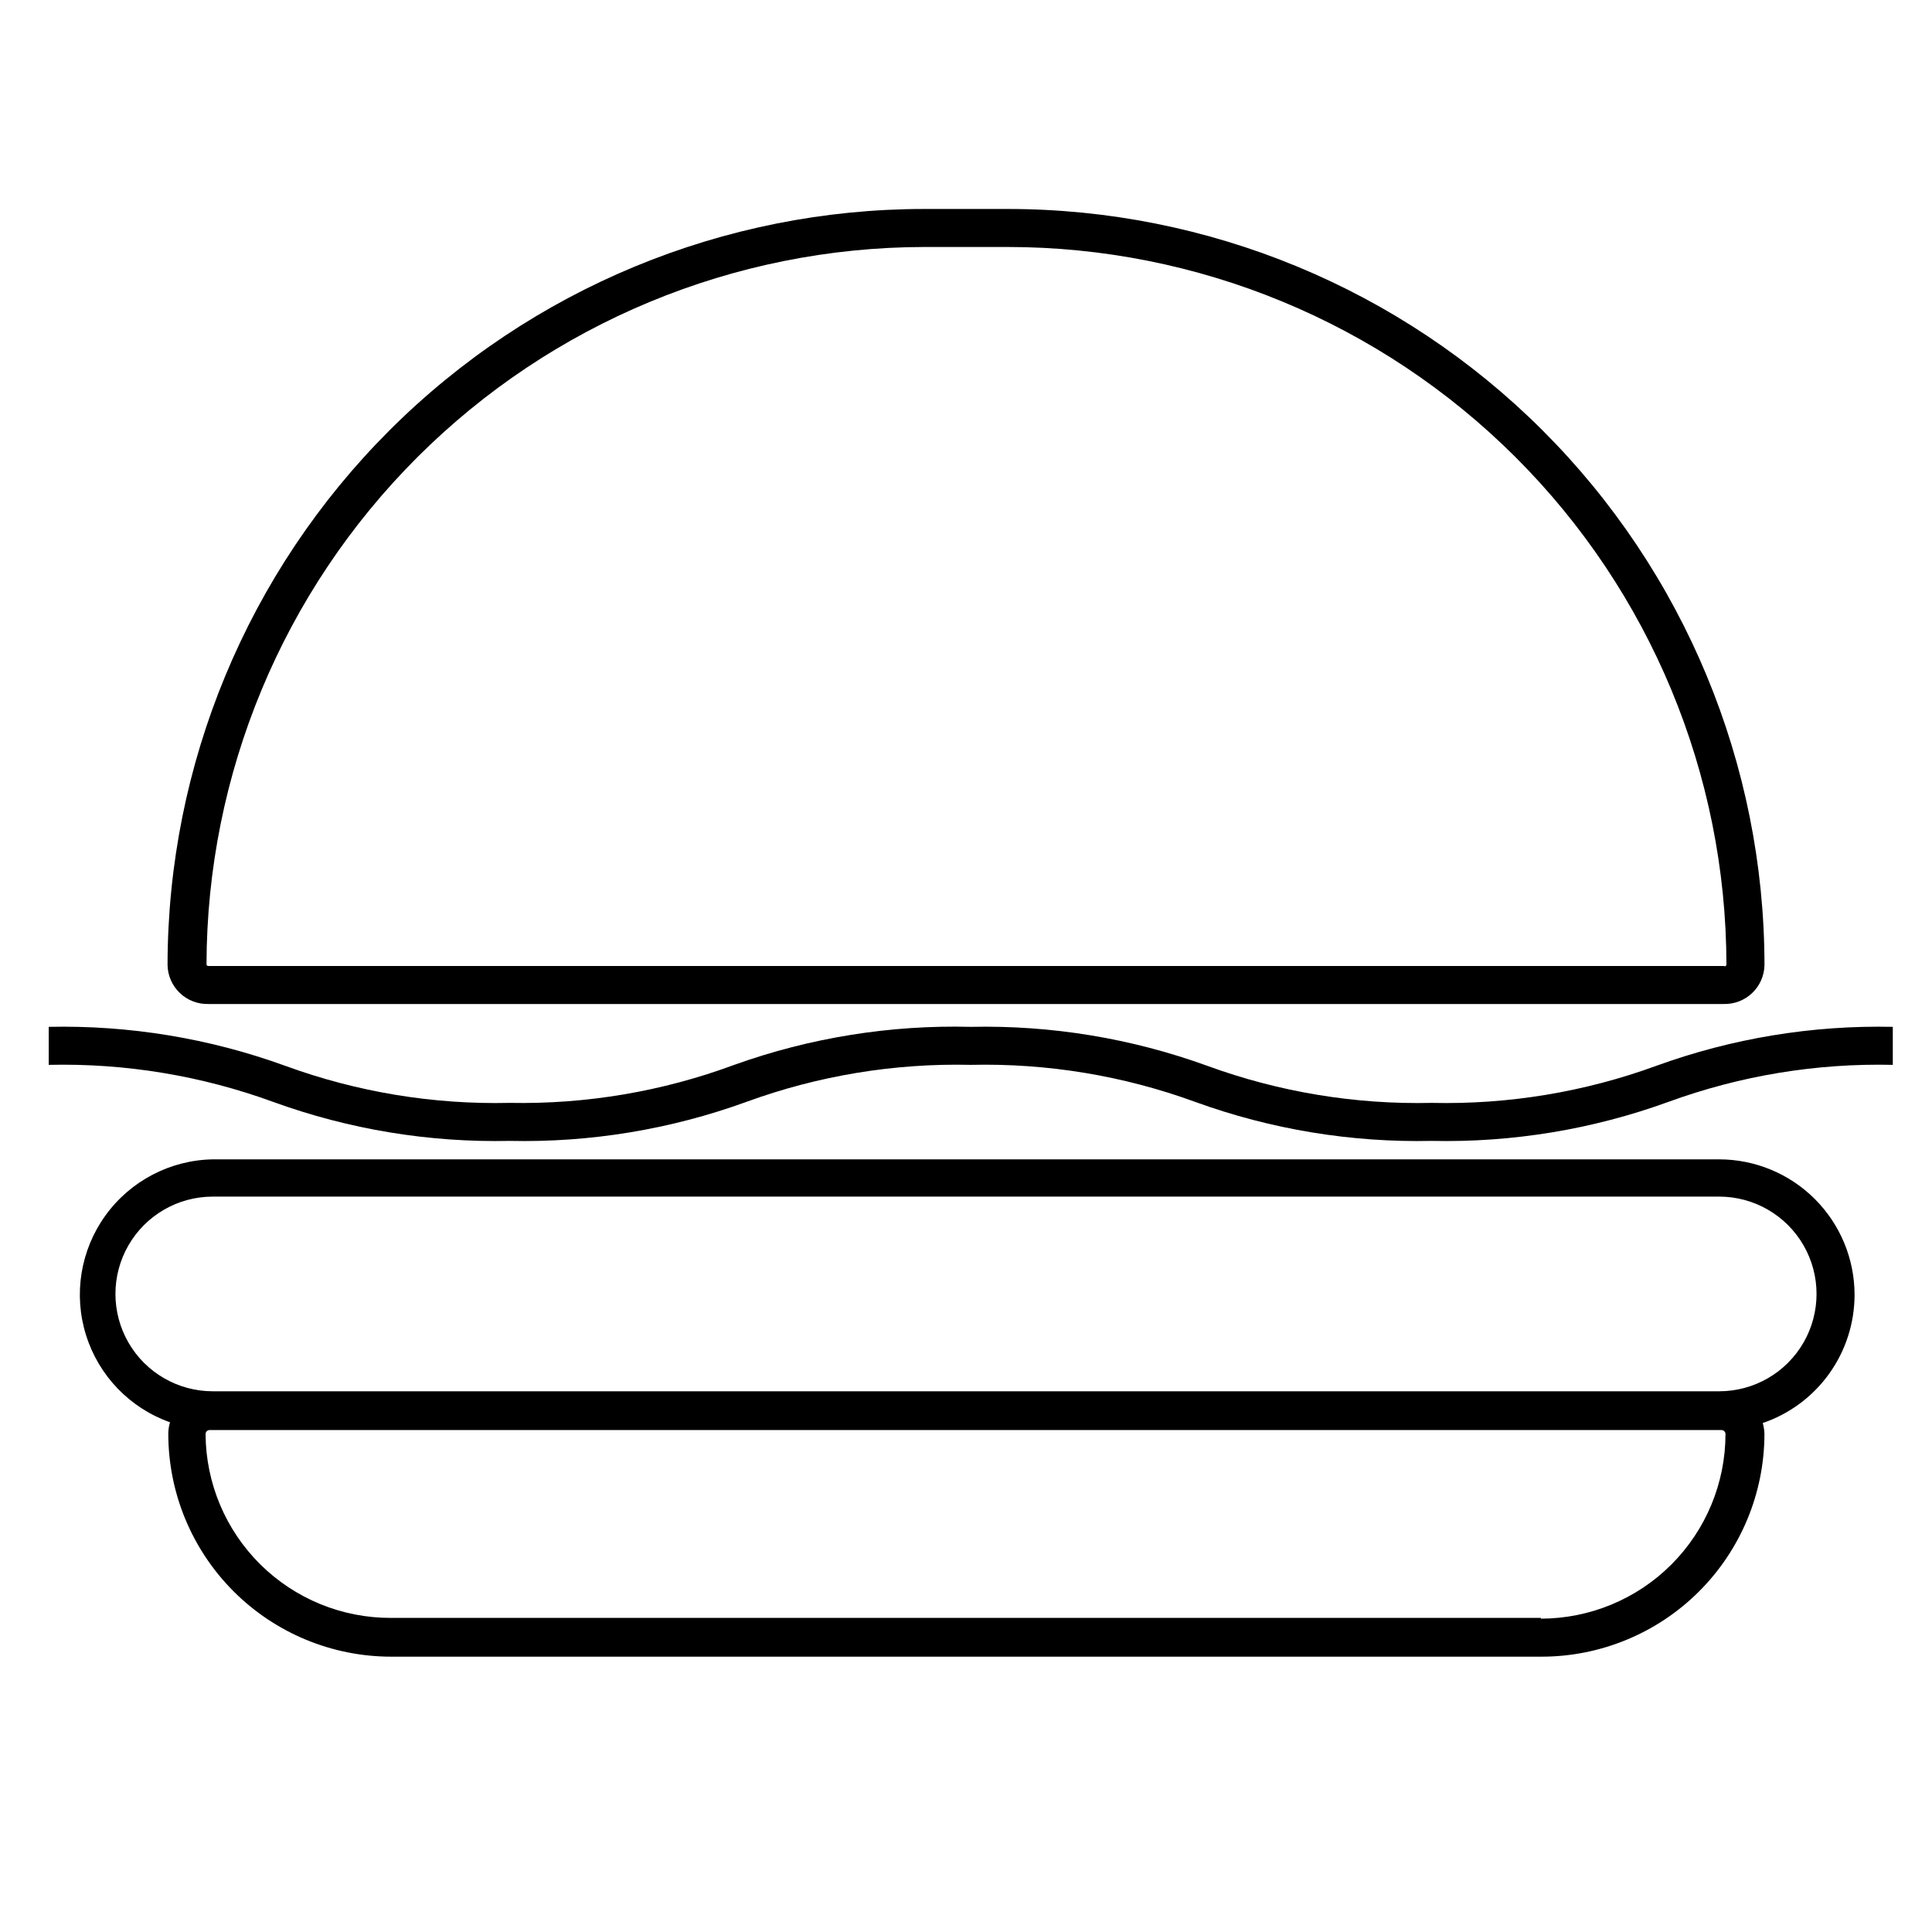
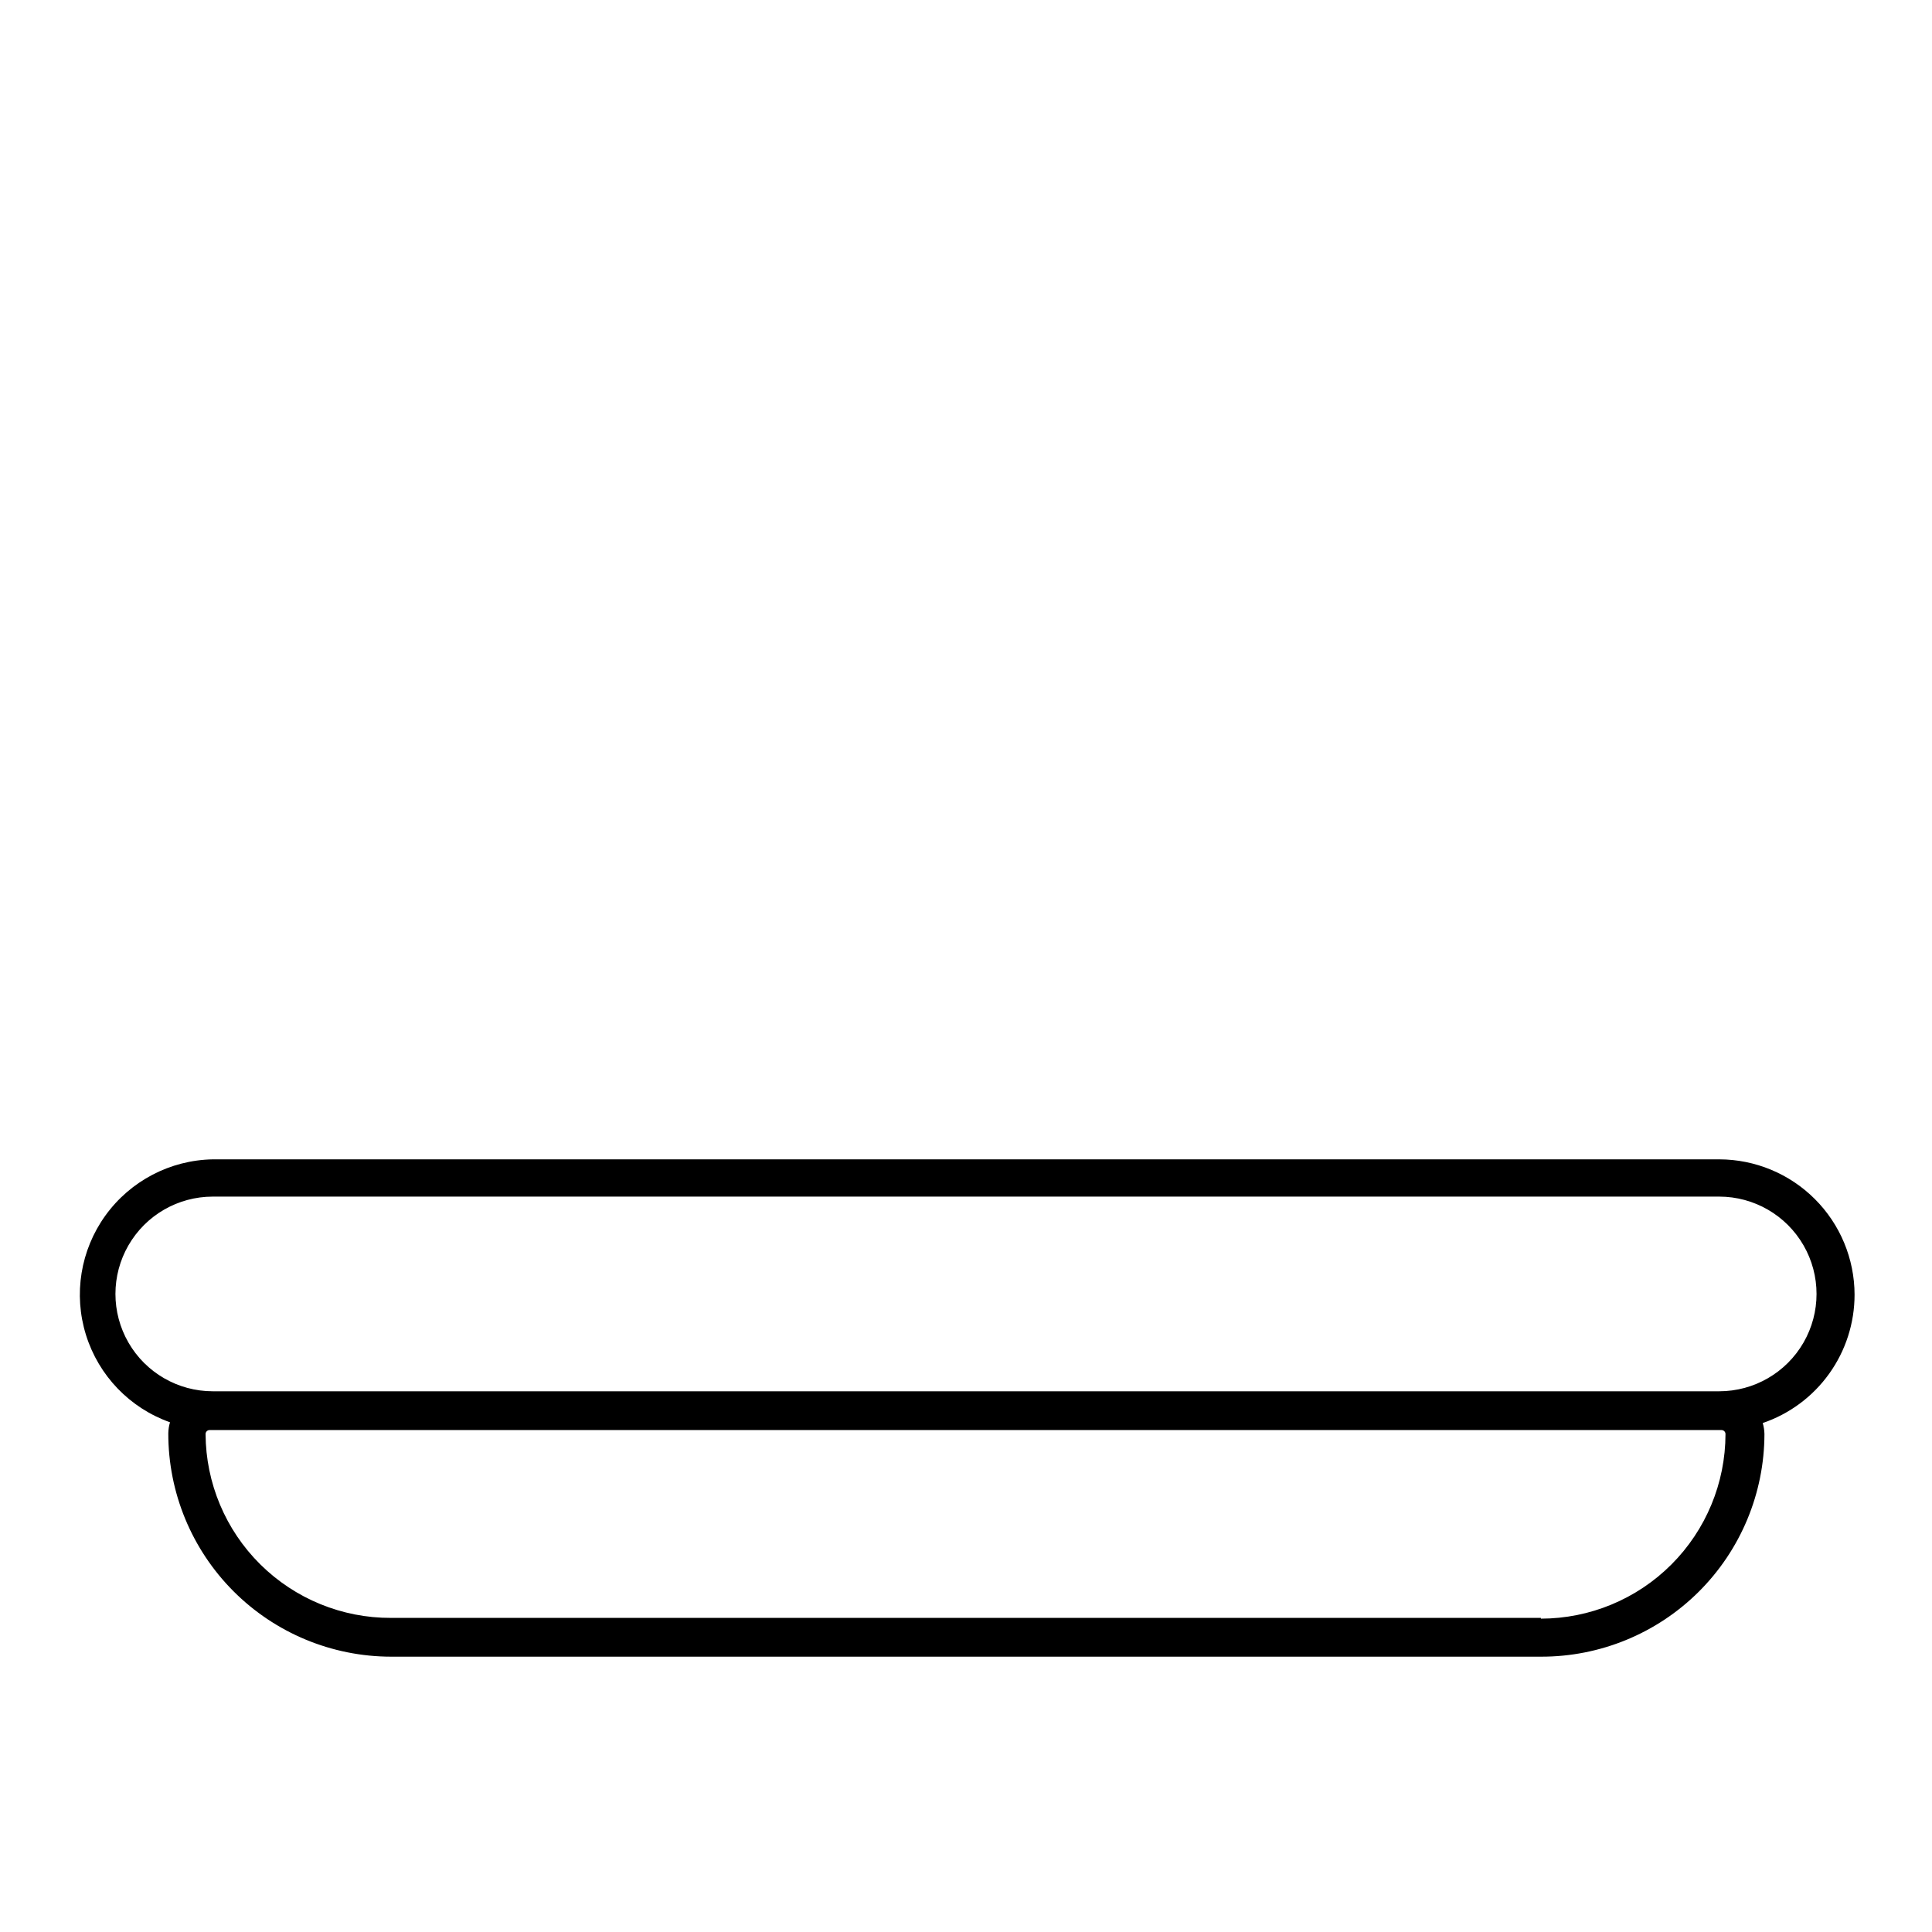
<svg xmlns="http://www.w3.org/2000/svg" fill="#000000" width="800px" height="800px" version="1.1" viewBox="144 144 512 512">
  <g>
-     <path d="m411.03 199.38h-22.066c-53.148 0-104.12 21.094-141.73 58.652-37.605 37.562-58.766 88.512-58.832 141.66 0.039 2.812 1.203 5.488 3.227 7.438 2.023 1.949 4.746 3.008 7.555 2.941h401.64c2.812 0.066 5.531-0.992 7.555-2.941 2.027-1.949 3.188-4.625 3.227-7.438-0.066-53.148-21.227-104.1-58.832-141.66-37.605-37.559-88.582-58.652-141.73-58.652zm189.79 200.62h-401.64c-0.25 0-0.453-0.203-0.453-0.453 0.105-50.41 20.188-98.719 55.848-134.35 35.656-35.633 83.984-55.676 134.39-55.742h22.016c50.488-0.012 98.914 20.016 134.64 55.688 35.73 35.672 55.836 84.066 55.902 134.55-0.027 0.156-0.129 0.285-0.27 0.348-0.145 0.059-0.309 0.043-0.438-0.043z" />
    <path d="m635.48 487.11c-0.016-9.508-3.797-18.625-10.523-25.348-6.723-6.727-15.84-10.508-25.348-10.523h-399.22c-11.297 0.203-21.832 5.715-28.445 14.875-6.609 9.16-8.52 20.898-5.152 31.68 3.363 10.785 11.613 19.352 22.262 23.125-0.285 0.949-0.438 1.93-0.453 2.922-0.027 15.68 6.18 30.73 17.254 41.836 11.074 11.102 26.109 17.348 41.793 17.359h304.7c15.68 0.043 30.734-6.152 41.848-17.219s17.371-26.094 17.398-41.777c-0.02-0.988-0.172-1.973-0.453-2.922 7.098-2.418 13.262-6.996 17.625-13.098 4.363-6.098 6.711-13.41 6.711-20.91zm-83.129 85.648h-304.7c-12.98 0.055-25.449-5.047-34.672-14.184-9.219-9.133-14.434-21.555-14.5-34.535 0-0.582 0.473-1.059 1.055-1.059h400.68c0.281 0 0.551 0.113 0.75 0.312 0.199 0.199 0.309 0.465 0.309 0.746-0.012 12.973-5.172 25.406-14.344 34.578-9.168 9.172-21.605 14.328-34.574 14.344zm47.258-60.055h-399.22c-9.219 0-17.734-4.914-22.34-12.895-4.609-7.984-4.609-17.816 0-25.797 4.606-7.981 13.121-12.898 22.34-12.898h399.22c9.215 0 17.73 4.918 22.336 12.898 4.609 7.981 4.609 17.812 0 25.797-4.606 7.981-13.121 12.895-22.336 12.895z" />
-     <path d="m279.09 446.35c21.348 0.465 42.598-3.039 62.672-10.328 19.047-6.961 39.227-10.293 59.5-9.824 20.273-0.469 40.453 2.863 59.5 9.824 20.074 7.289 41.324 10.793 62.676 10.328 21.348 0.465 42.598-3.039 62.672-10.328 19.047-6.961 39.227-10.293 59.5-9.824v-10.078 0.004c-21.352-0.461-42.602 3.039-62.672 10.328-19.047 6.961-39.23 10.293-59.5 9.824-20.273 0.469-40.457-2.863-59.5-9.824-20.074-7.289-41.324-10.789-62.676-10.328-21.336-0.539-42.582 2.875-62.672 10.074-19.031 7.055-39.211 10.473-59.5 10.078-20.273 0.473-40.457-2.859-59.5-9.824-20.074-7.289-41.324-10.789-62.676-10.328v10.078-0.004c20.273-0.469 40.453 2.863 59.5 9.824 20.074 7.289 41.324 10.793 62.676 10.328z" />
  </g>
</svg>